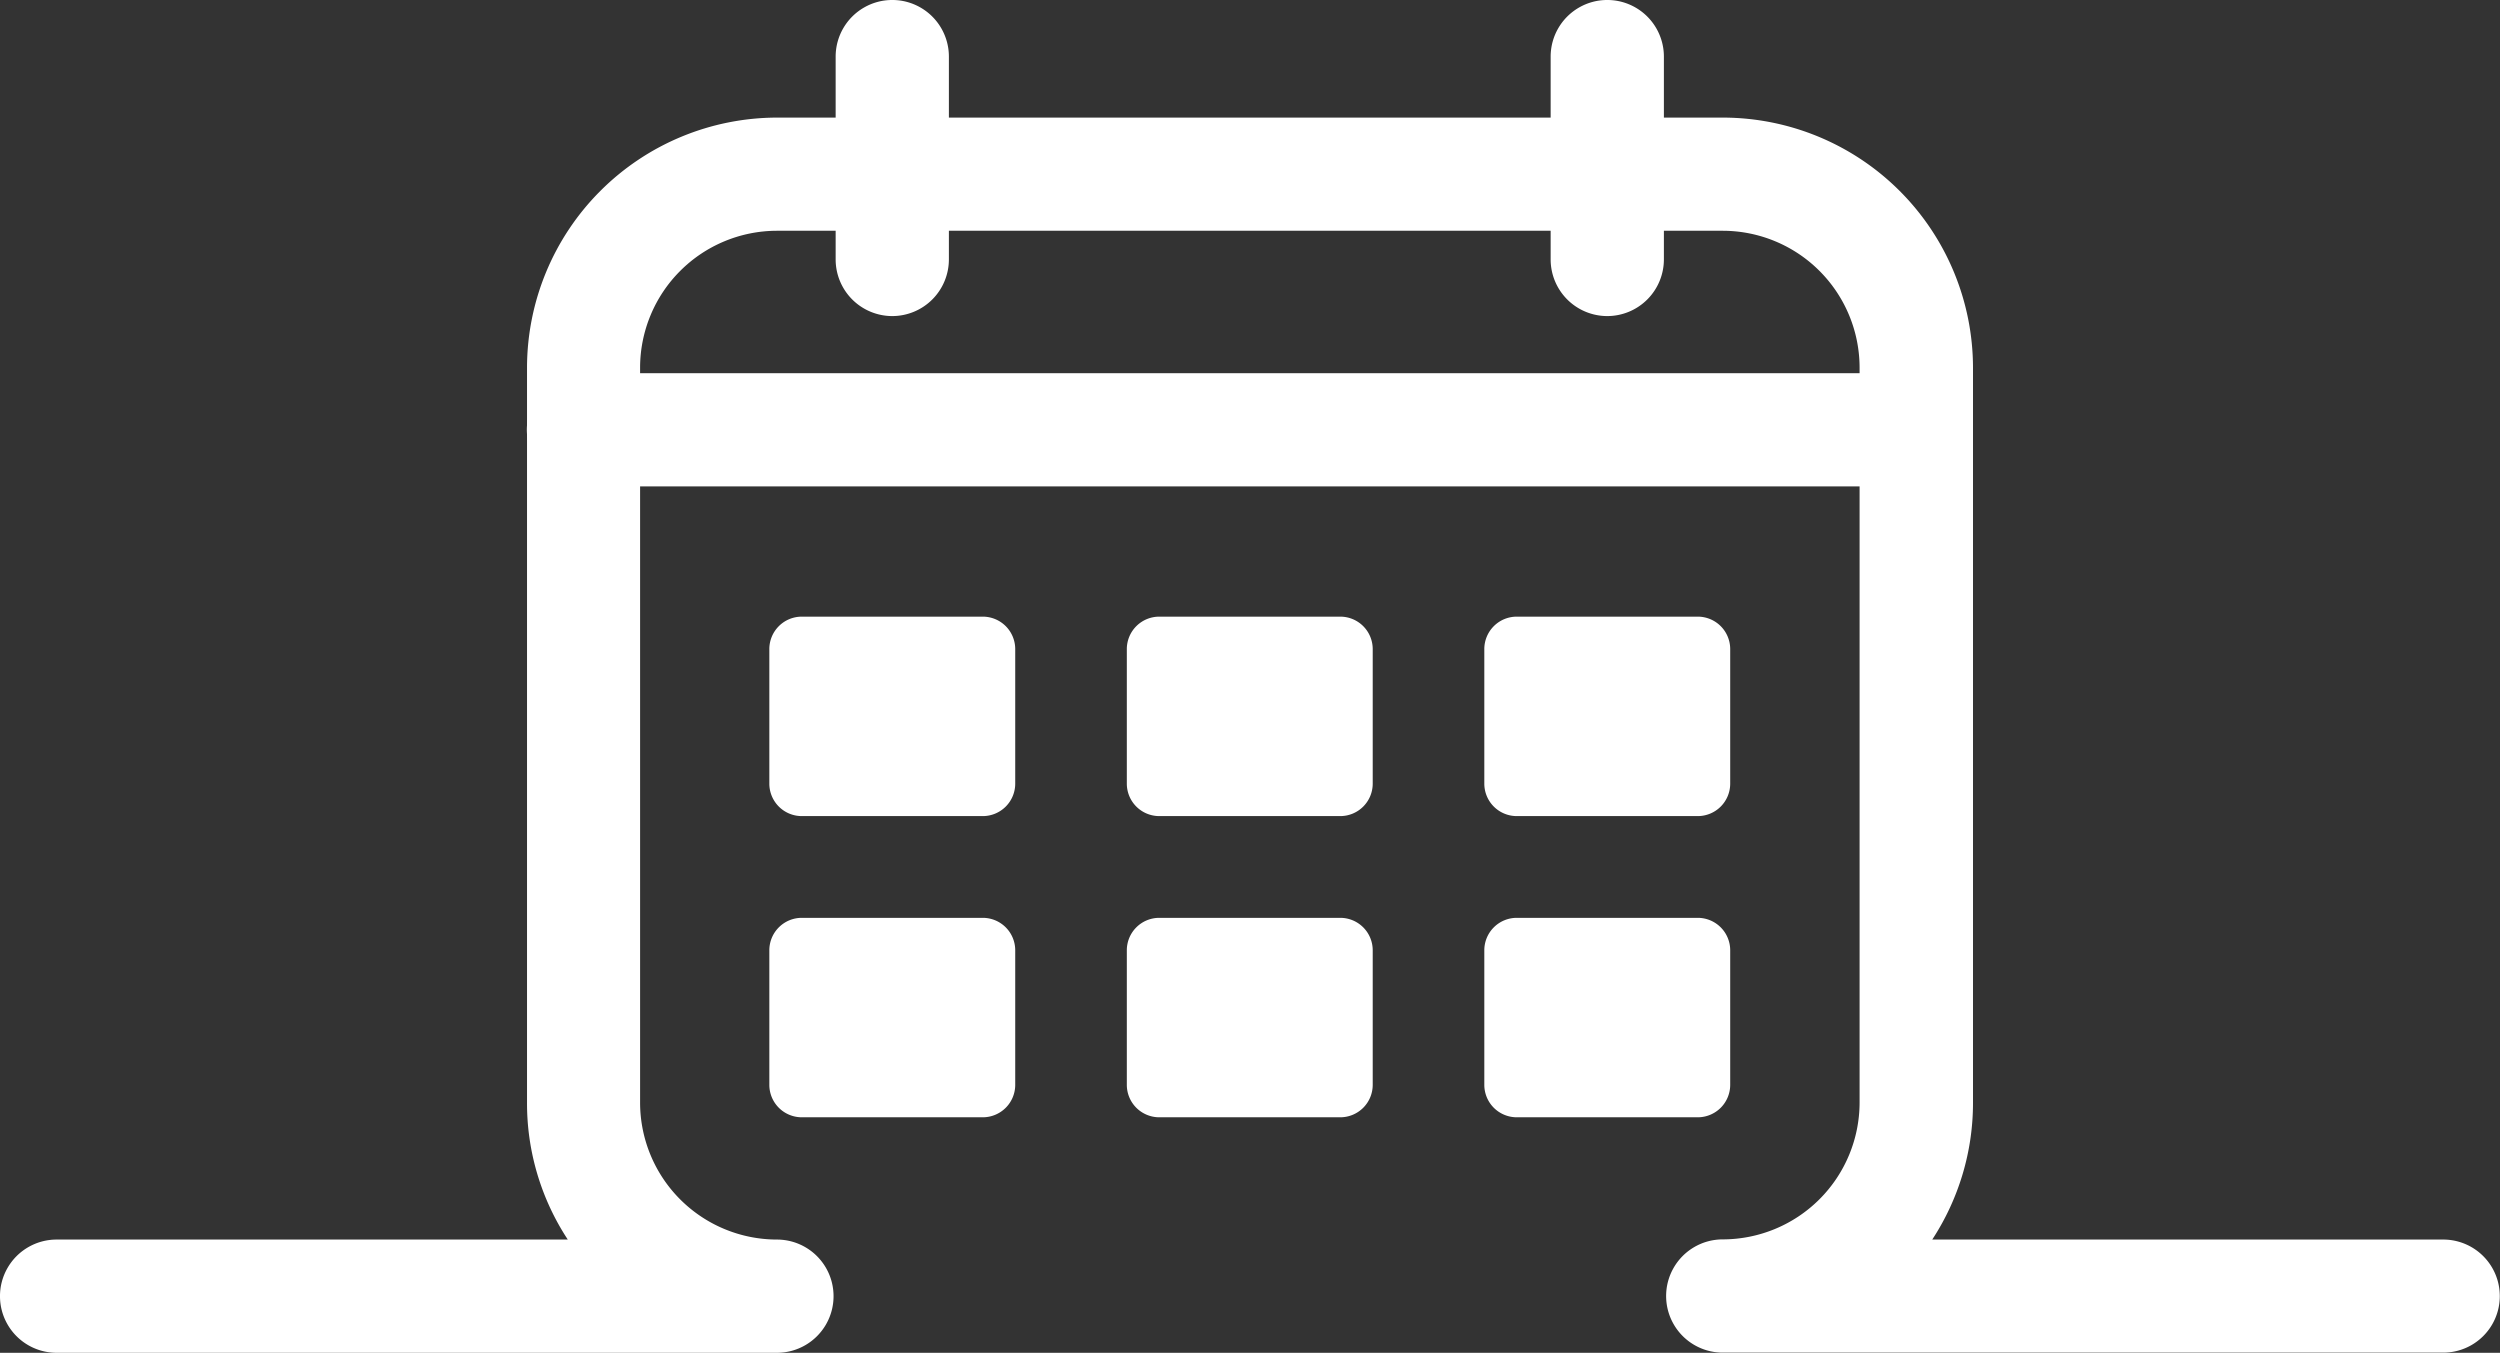
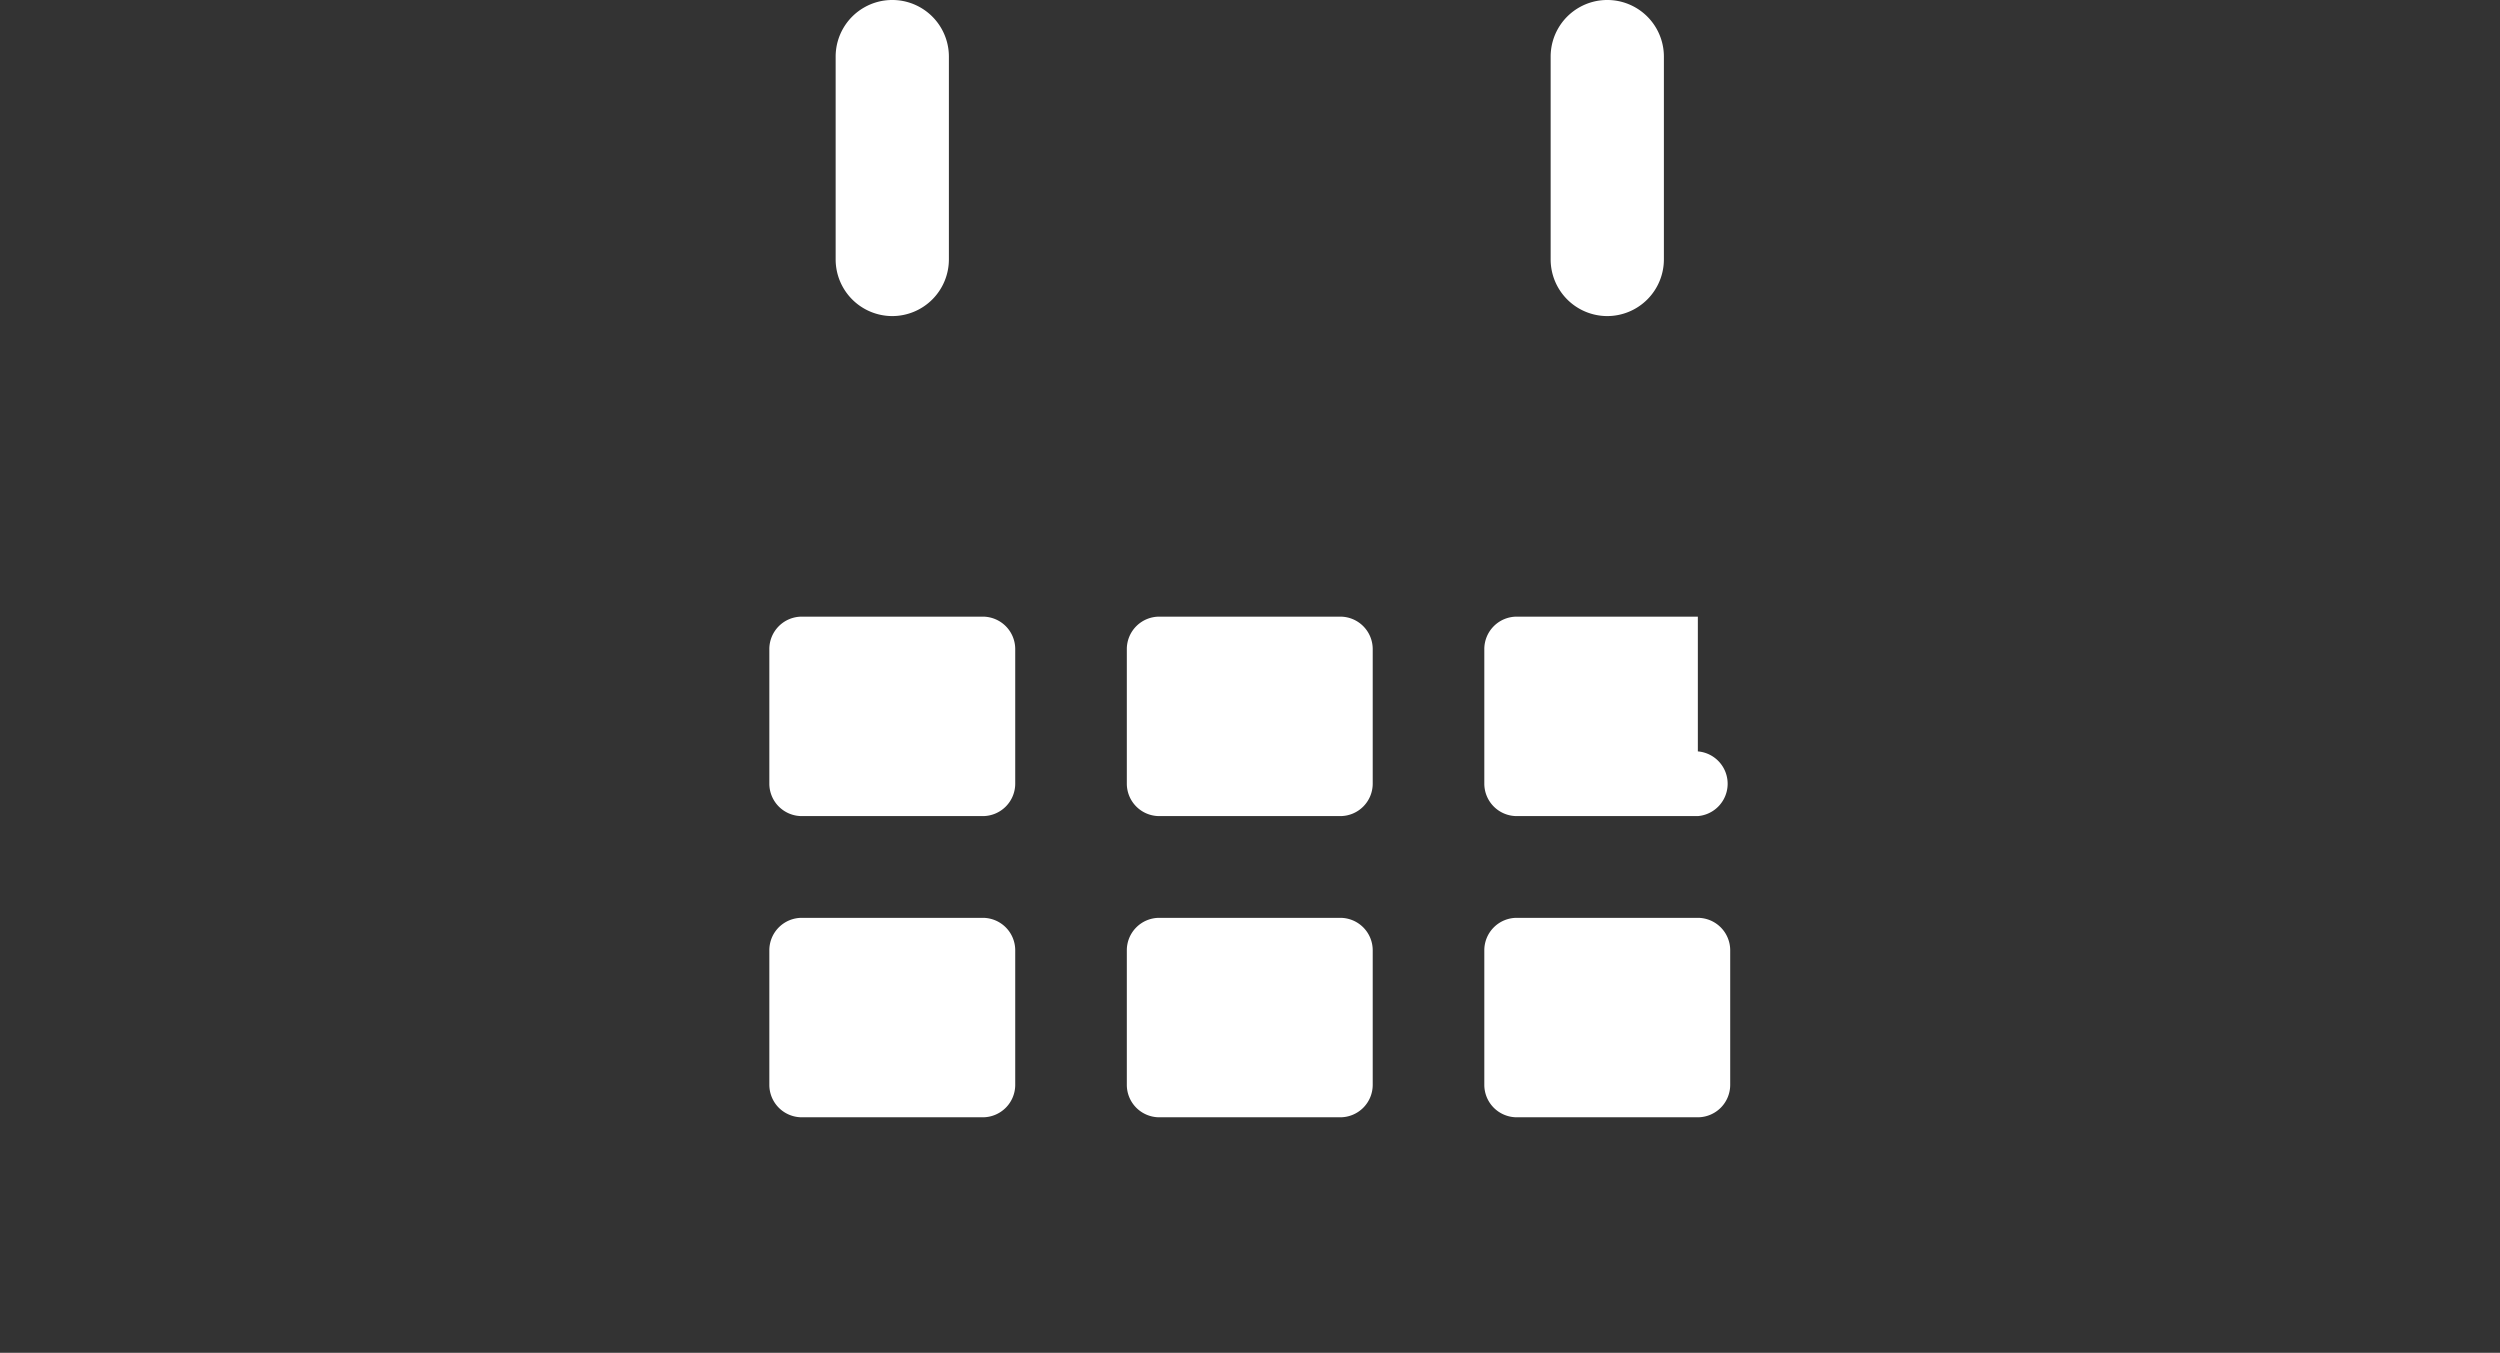
<svg xmlns="http://www.w3.org/2000/svg" id="Groupe_387" data-name="Groupe 387" viewBox="0 0 103.297 55.896">
  <rect x="0" y="0" width="103.297" height="55.896" fill="#333333" stroke="none" />
  <defs>
    <style>
      .cls-1 {
        fill: #fff;
      }
    </style>
  </defs>
  <g id="Groupe_374" data-name="Groupe 374" transform="translate(0 4.859)">
-     <path id="Tracé_102" data-name="Tracé 102" class="cls-1" d="M456.255,58.3H426.492a2.339,2.339,0,0,1,0-4.679,5.661,5.661,0,0,0,5.654-5.654V17.6a5.661,5.661,0,0,0-5.654-5.654h-39.08a5.661,5.661,0,0,0-5.654,5.654V47.974a5.661,5.661,0,0,0,5.654,5.654,2.339,2.339,0,1,1,0,4.679H357.649a2.339,2.339,0,1,1,0-4.679H378.77a10.247,10.247,0,0,1-1.684-5.654V17.6A10.345,10.345,0,0,1,387.419,7.27H426.5A10.345,10.345,0,0,1,436.832,17.6V47.974a10.3,10.3,0,0,1-1.684,5.654h21.121a2.336,2.336,0,1,1-.013,4.672Z" transform="translate(-355.31 -7.27)" />
-   </g>
+     </g>
  <g id="Groupe_383" data-name="Groupe 383" transform="translate(31.788 25.479)">
    <g id="Groupe_378" data-name="Groupe 378">
      <g id="Groupe_375" data-name="Groupe 375">
        <path id="Tracé_103" data-name="Tracé 103" class="cls-1" d="M411.693,46.361h-7.486a1.341,1.341,0,0,1-1.337-1.337V39.457a1.341,1.341,0,0,1,1.337-1.337h7.486a1.341,1.341,0,0,1,1.337,1.337v5.568A1.341,1.341,0,0,1,411.693,46.361Z" transform="translate(-402.87 -38.12)" />
      </g>
      <g id="Groupe_376" data-name="Groupe 376" transform="translate(14.771)">
        <path id="Tracé_104" data-name="Tracé 104" class="cls-1" d="M433.793,46.361h-7.486a1.341,1.341,0,0,1-1.337-1.337V39.457a1.341,1.341,0,0,1,1.337-1.337h7.486a1.341,1.341,0,0,1,1.337,1.337v5.568A1.341,1.341,0,0,1,433.793,46.361Z" transform="translate(-424.97 -38.12)" />
      </g>
      <g id="Groupe_377" data-name="Groupe 377" transform="translate(29.542)">
-         <path id="Tracé_105" data-name="Tracé 105" class="cls-1" d="M455.893,46.361h-7.486a1.341,1.341,0,0,1-1.337-1.337V39.457a1.341,1.341,0,0,1,1.337-1.337h7.486a1.341,1.341,0,0,1,1.337,1.337v5.568A1.341,1.341,0,0,1,455.893,46.361Z" transform="translate(-447.07 -38.12)" />
+         <path id="Tracé_105" data-name="Tracé 105" class="cls-1" d="M455.893,46.361h-7.486a1.341,1.341,0,0,1-1.337-1.337V39.457a1.341,1.341,0,0,1,1.337-1.337h7.486v5.568A1.341,1.341,0,0,1,455.893,46.361Z" transform="translate(-447.07 -38.12)" />
      </g>
    </g>
    <g id="Groupe_382" data-name="Groupe 382" transform="translate(0 12.445)">
      <g id="Groupe_379" data-name="Groupe 379">
        <path id="Tracé_106" data-name="Tracé 106" class="cls-1" d="M411.693,64.981h-7.486a1.341,1.341,0,0,1-1.337-1.337V58.077a1.341,1.341,0,0,1,1.337-1.337h7.486a1.341,1.341,0,0,1,1.337,1.337v5.568A1.341,1.341,0,0,1,411.693,64.981Z" transform="translate(-402.87 -56.74)" />
      </g>
      <g id="Groupe_380" data-name="Groupe 380" transform="translate(14.771)">
        <path id="Tracé_107" data-name="Tracé 107" class="cls-1" d="M433.793,64.981h-7.486a1.341,1.341,0,0,1-1.337-1.337V58.077a1.341,1.341,0,0,1,1.337-1.337h7.486a1.341,1.341,0,0,1,1.337,1.337v5.568A1.341,1.341,0,0,1,433.793,64.981Z" transform="translate(-424.97 -56.74)" />
      </g>
      <g id="Groupe_381" data-name="Groupe 381" transform="translate(29.542)">
        <path id="Tracé_108" data-name="Tracé 108" class="cls-1" d="M455.893,64.981h-7.486a1.341,1.341,0,0,1-1.337-1.337V58.077a1.341,1.341,0,0,1,1.337-1.337h7.486a1.341,1.341,0,0,1,1.337,1.337v5.568A1.341,1.341,0,0,1,455.893,64.981Z" transform="translate(-447.07 -56.74)" />
      </g>
    </g>
  </g>
  <g id="Groupe_384" data-name="Groupe 384" transform="translate(21.769 15.419)">
-     <path id="Tracé_109" data-name="Tracé 109" class="cls-1" d="M445.28,27.749H390.219a2.339,2.339,0,0,1,0-4.679H445.28a2.339,2.339,0,1,1,0,4.679Z" transform="translate(-387.88 -23.07)" />
-   </g>
+     </g>
  <g id="Groupe_385" data-name="Groupe 385" transform="translate(34.528)">
    <path id="Tracé_110" data-name="Tracé 110" class="cls-1" d="M409.309,13.06a2.342,2.342,0,0,1-2.339-2.339V2.339a2.339,2.339,0,0,1,4.679,0v8.381A2.342,2.342,0,0,1,409.309,13.06Z" transform="translate(-406.97)" />
  </g>
  <g id="Groupe_386" data-name="Groupe 386" transform="translate(64.071)">
    <path id="Tracé_111" data-name="Tracé 111" class="cls-1" d="M453.509,13.06a2.342,2.342,0,0,1-2.339-2.339V2.339a2.339,2.339,0,0,1,4.679,0v8.381A2.342,2.342,0,0,1,453.509,13.06Z" transform="translate(-451.17)" />
  </g>
</svg>